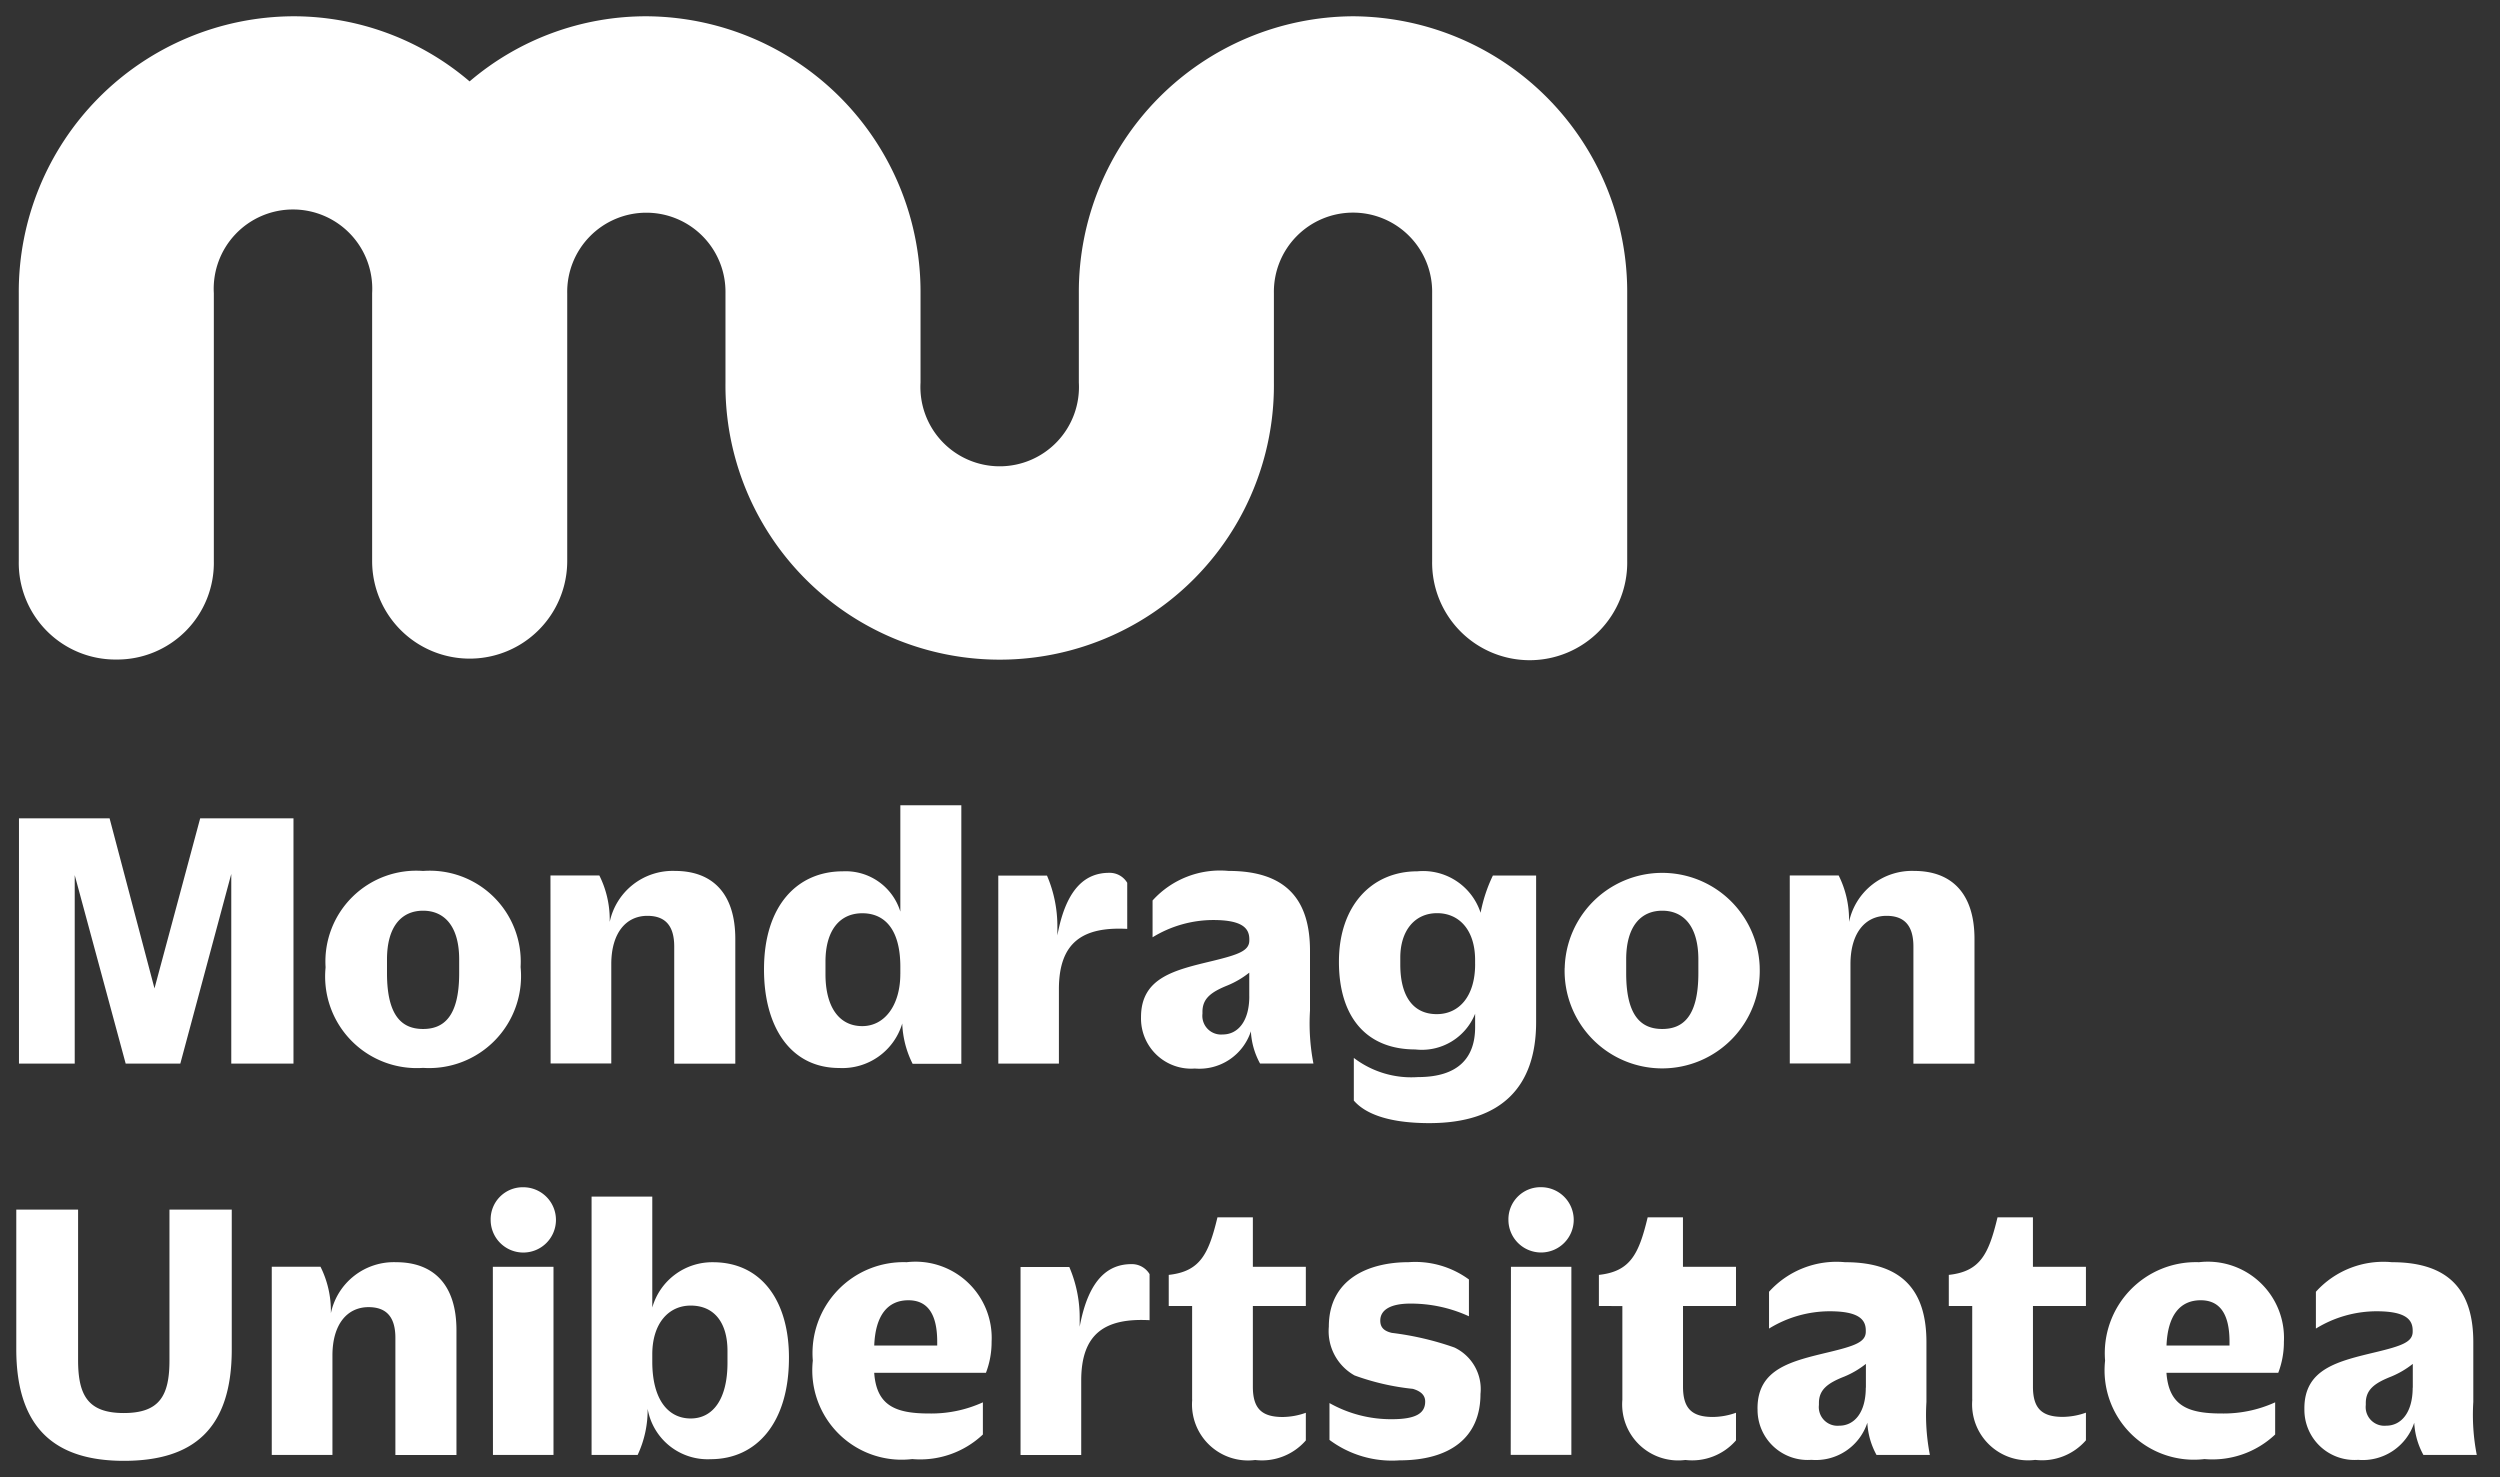
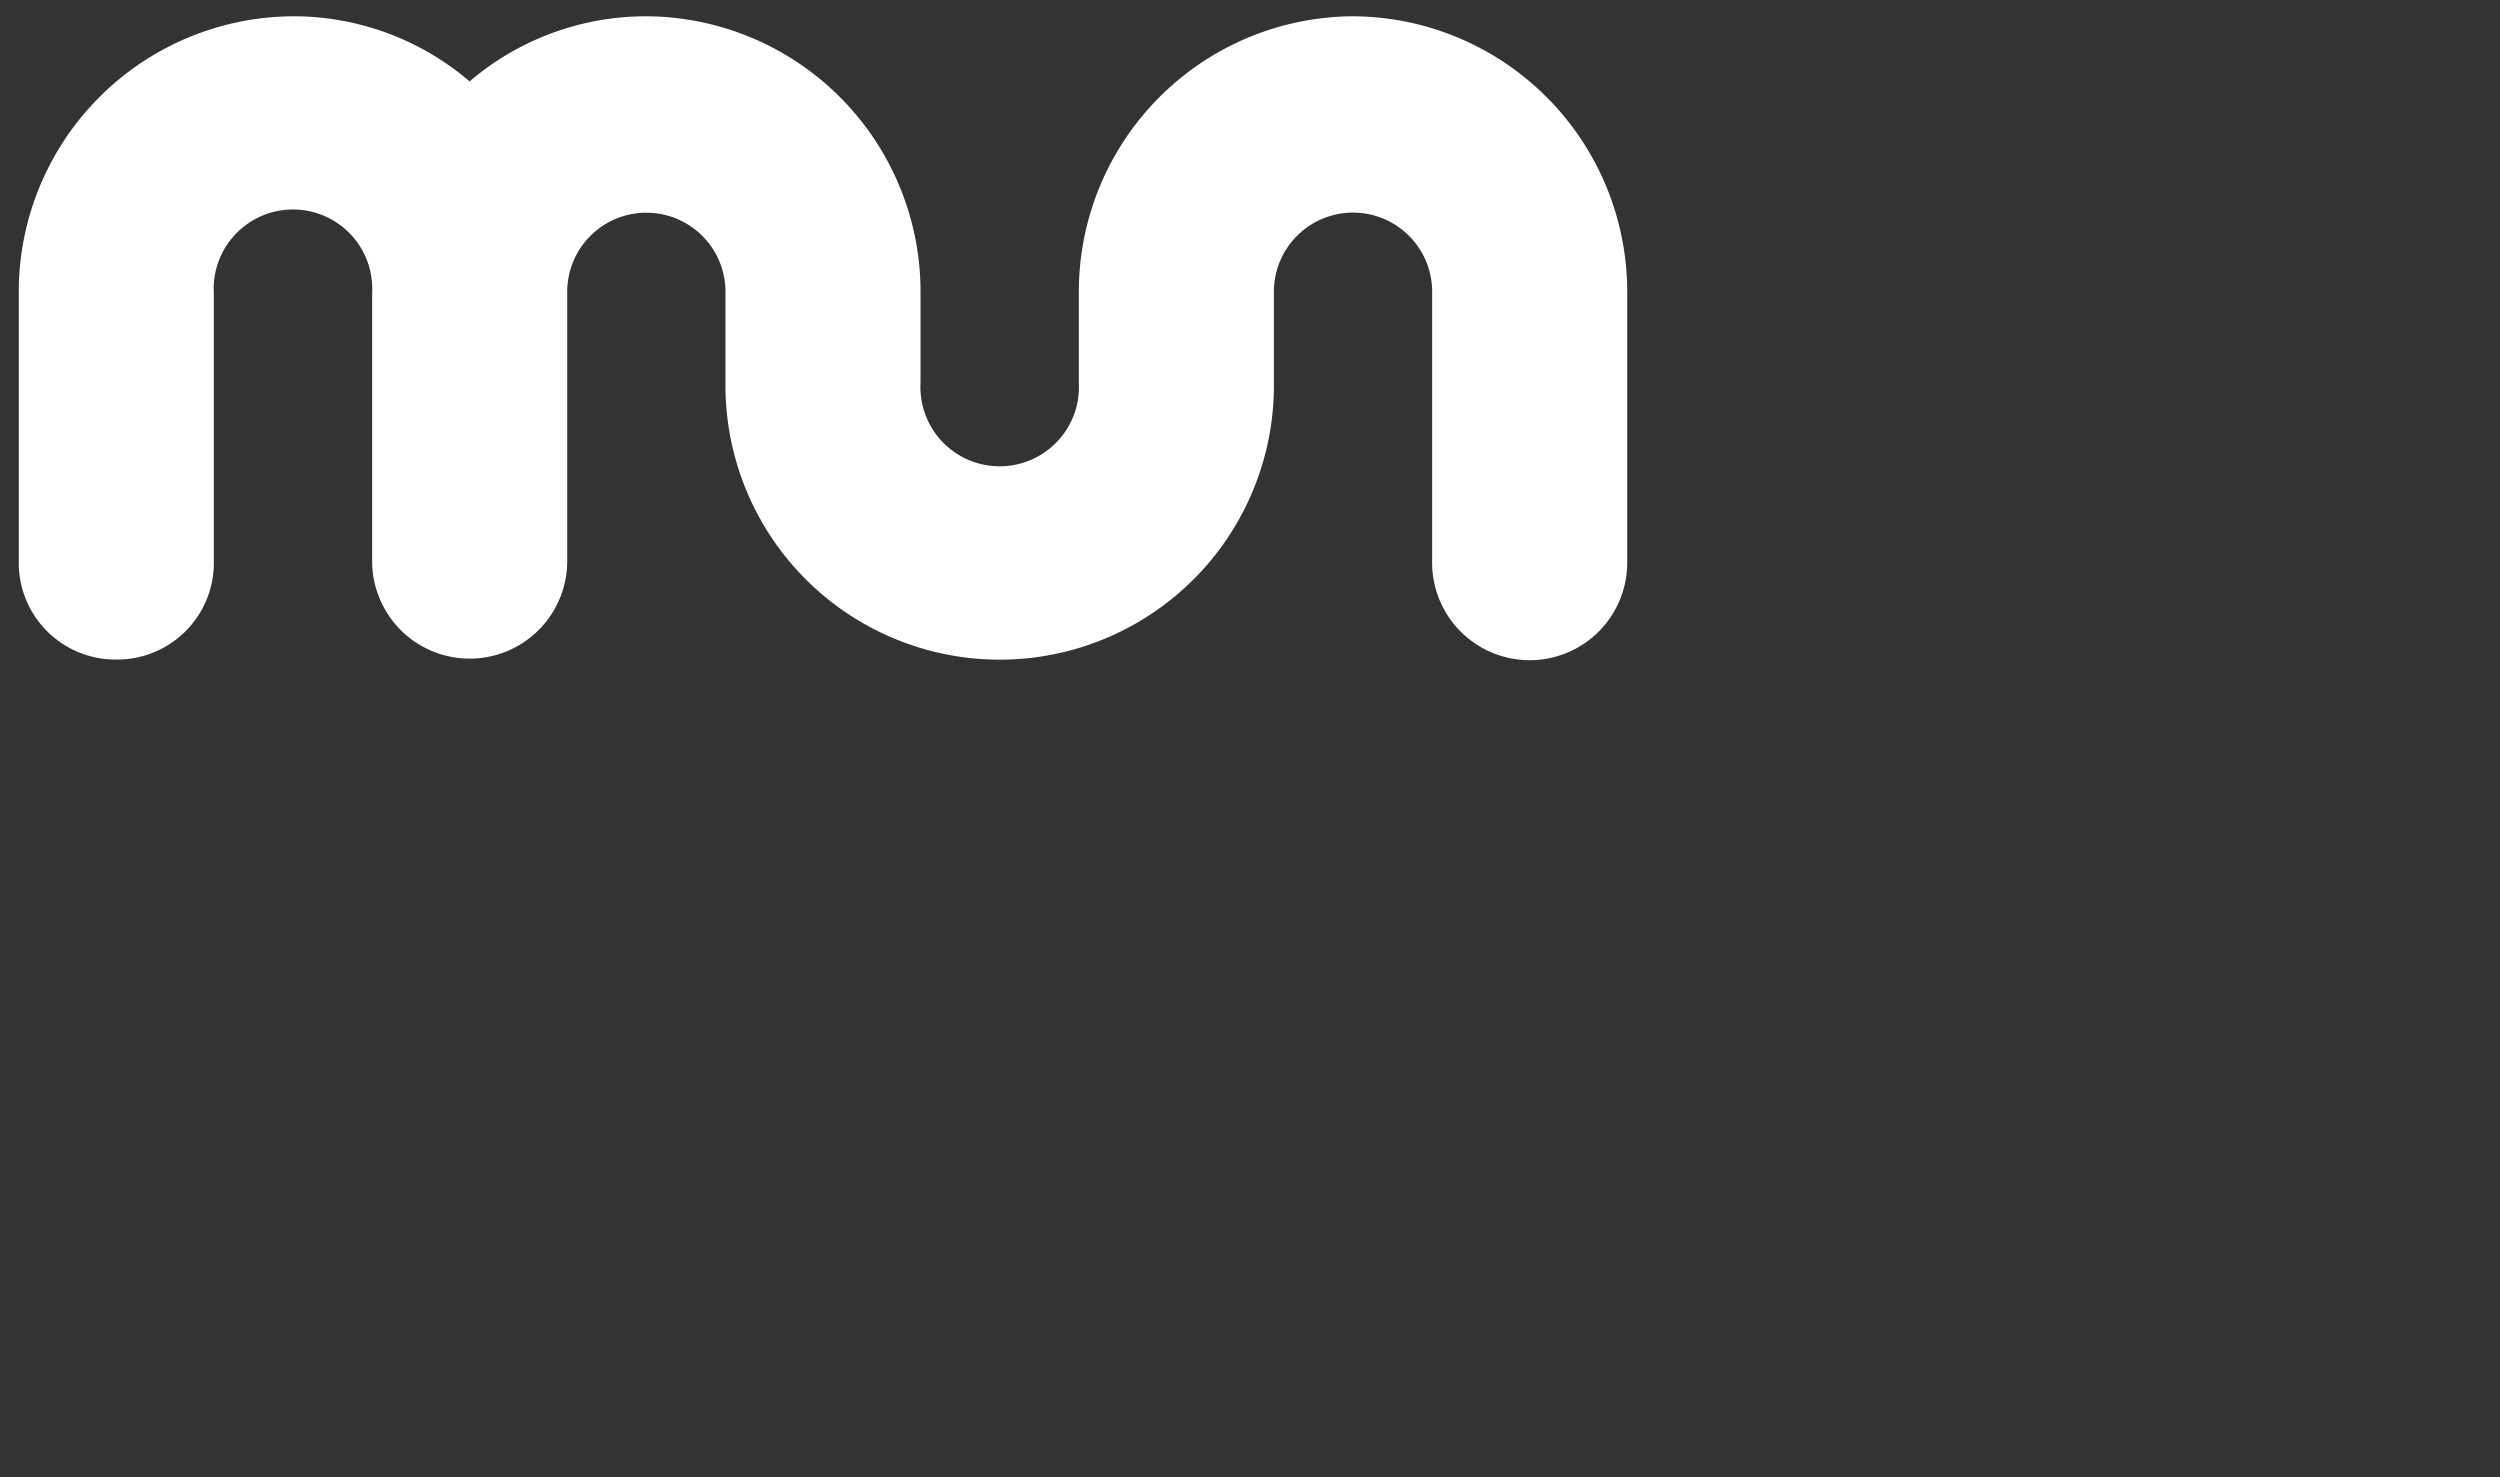
<svg xmlns="http://www.w3.org/2000/svg" width="88.294" height="52.164" viewBox="0 0 88.294 52.164">
  <rect x="0" y="0" width="88.294" height="52.164" fill="#333333" stroke="none" />
  <g id="logo-univ_Mondragon" transform="translate(-205.902 7.325)">
-     <path id="Trazado_7400" data-name="Trazado 7400" d="M7.772,30.754h3.295v8.664H8.87v-6.7l-1.8,6.7H5.141l-1.8-6.658v6.658H1.372V30.754h3.2l1.586,6.007ZM12.2,36.03a3.235,3.235,0,0,0,3.444,3.538,3.246,3.246,0,0,0,3.445-3.552v-.027a3.212,3.212,0,0,0-3.445-3.376A3.208,3.208,0,0,0,12.2,36v.027m4.719.2c0,1.559-.57,1.967-1.275,1.967s-1.274-.407-1.274-1.967v-.489c0-1.167.516-1.721,1.274-1.721s1.275.555,1.275,1.721v.489m3.229,3.186h2.143V35.906c0-1.111.528-1.708,1.274-1.708.637,0,.949.353.949,1.085v4.136h2.157V35.012c0-1.614-.815-2.4-2.13-2.4a2.273,2.273,0,0,0-2.305,1.8v-.108a3.483,3.483,0,0,0-.367-1.532H20.143ZM27.685,36.1c0,2.02.936,3.472,2.658,3.472A2.205,2.205,0,0,0,32.567,38a3.444,3.444,0,0,0,.366,1.423h1.721V30.293H32.5v3.756a2.019,2.019,0,0,0-2.034-1.423c-1.6,0-2.781,1.206-2.781,3.457V36.1m4.814.149c0,1.111-.556,1.844-1.343,1.844-.84,0-1.3-.706-1.3-1.83v-.448c0-1.1.5-1.708,1.3-1.708S32.5,34.686,32.5,36v.244m3.46,3.173H38.1V36.788c0-1.668.855-2.211,2.413-2.129V33.032a.72.72,0,0,0-.636-.353c-.761,0-1.506.448-1.831,2.211v-.313a4.534,4.534,0,0,0-.367-1.8H35.959ZM41,37.791a1.771,1.771,0,0,0,1.9,1.8,1.913,1.913,0,0,0,1.98-1.315,2.648,2.648,0,0,0,.324,1.138h1.885a7.478,7.478,0,0,1-.121-1.87V35.433c0-1.763-.8-2.821-2.875-2.821a3.211,3.211,0,0,0-2.685,1.044v1.3a4.114,4.114,0,0,1,2.142-.61c1.019,0,1.275.285,1.275.679v.04c0,.367-.379.5-1.275.72C42.2,36.111,41,36.367,41,37.777v.014m3.824-.746c0,.882-.407,1.343-.937,1.343a.66.66,0,0,1-.717-.733v-.068c0-.473.31-.7.894-.935a3.134,3.134,0,0,0,.759-.448v.84m3.69,3.675c.325.38,1.044.8,2.671.8,2.549,0,3.77-1.288,3.77-3.566V32.775H53.427a5.329,5.329,0,0,0-.434,1.315,2.136,2.136,0,0,0-2.237-1.464c-1.614,0-2.766,1.221-2.766,3.186v.014c0,1.925.95,3.091,2.7,3.091A2.027,2.027,0,0,0,52.8,37.656v.474c0,1.058-.57,1.763-2.019,1.763a3.348,3.348,0,0,1-2.265-.677v1.5M52.8,35.907c0,1.138-.57,1.763-1.355,1.763-.84,0-1.288-.638-1.288-1.75v-.244c0-.962.516-1.572,1.3-1.572s1.342.6,1.342,1.654v.149m3.163.123a3.446,3.446,0,1,0,6.888-.014v-.027A3.445,3.445,0,0,0,55.965,36v.027m4.719.2c0,1.559-.57,1.967-1.275,1.967s-1.274-.407-1.274-1.967v-.489c0-1.167.516-1.721,1.274-1.721s1.275.555,1.275,1.721v.489m3.229,3.186h2.143V35.906c0-1.111.528-1.708,1.274-1.708.637,0,.949.353.949,1.085v4.136h2.157V35.012c0-1.614-.815-2.4-2.13-2.4a2.271,2.271,0,0,0-2.3,1.8v-.108a3.483,3.483,0,0,0-.367-1.532H63.912ZM1.277,49.5c0,2.834,1.41,3.946,3.8,3.946,2.427,0,3.81-1.1,3.81-3.932V44.574h-2.2V49.9c0,1.248-.352,1.858-1.613,1.858S3.46,51.137,3.46,49.889V44.574H1.277ZM10.3,53.238h2.143V49.726c0-1.112.529-1.708,1.274-1.708.637,0,.949.353.949,1.085v4.136h2.157V48.831c0-1.613-.814-2.4-2.13-2.4a2.273,2.273,0,0,0-2.305,1.8v-.108a3.483,3.483,0,0,0-.367-1.532H10.3Zm7.731-8.3a1.153,1.153,0,1,0,1.153-1.154,1.132,1.132,0,0,0-1.153,1.154m.081,8.3H20.25V46.594H18.108ZM23.574,51.6A2.15,2.15,0,0,0,25.8,53.388c1.614,0,2.766-1.274,2.766-3.58v-.013c0-1.968-.949-3.363-2.684-3.363a2.2,2.2,0,0,0-2.143,1.6V44.113H21.595v9.125h1.627a3.74,3.74,0,0,0,.353-1.641m2.82-1.613c0,1.287-.515,1.966-1.3,1.966s-1.356-.651-1.356-2.007v-.257c0-1.086.57-1.723,1.356-1.723.84,0,1.3.611,1.3,1.6v.422m9.128.353a3.04,3.04,0,0,0,.2-1.1,2.69,2.69,0,0,0-3-2.807A3.214,3.214,0,0,0,29.408,49.9v.013a3.156,3.156,0,0,0,3.512,3.471,3.225,3.225,0,0,0,2.495-.868V51.38a4.393,4.393,0,0,1-1.9.394c-1.179,0-1.857-.272-1.938-1.437Zm-3.945-.963c.041-1.085.488-1.6,1.206-1.6.651,0,1.018.447,1.018,1.464v.136H31.577m5.168,3.864h2.143V50.608c0-1.669.854-2.211,2.414-2.129V46.852a.727.727,0,0,0-.638-.353c-.759,0-1.505.448-1.83,2.211V48.4a4.534,4.534,0,0,0-.367-1.8H36.745Zm6.063-1.952a1.978,1.978,0,0,0,2.223,2.13,2.055,2.055,0,0,0,1.79-.692v-.976a2.492,2.492,0,0,1-.814.149c-.746,0-1.057-.3-1.057-1.071V47.978h1.871V46.594H44.95V44.846H43.7c-.313,1.3-.611,1.912-1.721,2.033v1.1h.826v3.308m4.856,1.424a3.689,3.689,0,0,0,2.466.718c1.765,0,2.862-.787,2.862-2.345a1.625,1.625,0,0,0-.922-1.641,10.44,10.44,0,0,0-2.21-.516c-.285-.067-.407-.2-.407-.434,0-.379.366-.6,1.057-.6a4.9,4.9,0,0,1,2.074.448v-1.3a3.208,3.208,0,0,0-2.128-.611c-1.4,0-2.82.584-2.82,2.279a1.793,1.793,0,0,0,.908,1.721,8.541,8.541,0,0,0,2.061.474c.271.081.434.217.434.448,0,.407-.312.624-1.18.624a4.428,4.428,0,0,1-2.2-.57v1.3m6.32-7.77a1.153,1.153,0,1,0,1.153-1.154,1.132,1.132,0,0,0-1.153,1.154m.081,8.3h2.142V46.594H54.065ZM58,51.286a1.979,1.979,0,0,0,2.225,2.13,2.051,2.051,0,0,0,1.788-.692v-.976a2.483,2.483,0,0,1-.814.149c-.745,0-1.057-.3-1.057-1.071V47.978h1.871V46.594H60.14V44.846H58.894c-.312,1.3-.611,1.912-1.723,2.033v1.1H58v3.308m4.775.324a1.77,1.77,0,0,0,1.9,1.8A1.914,1.914,0,0,0,66.652,52.1a2.641,2.641,0,0,0,.324,1.138h1.885a7.412,7.412,0,0,1-.122-1.87V49.251c0-1.763-.8-2.82-2.874-2.82a3.209,3.209,0,0,0-2.685,1.044v1.3a4.1,4.1,0,0,1,2.142-.611c1.017,0,1.275.286,1.275.678v.042c0,.365-.379.5-1.275.717-1.355.326-2.549.585-2.549,1.994v.013m3.824-.745c0,.883-.407,1.342-.937,1.342a.659.659,0,0,1-.718-.732v-.067c0-.475.311-.706.9-.937a3.163,3.163,0,0,0,.759-.447v.84m3.758.421a1.977,1.977,0,0,0,2.223,2.13,2.055,2.055,0,0,0,1.79-.692v-.976a2.492,2.492,0,0,1-.814.149c-.746,0-1.057-.3-1.057-1.071V47.978h1.871V46.594H72.5V44.846H71.25c-.312,1.3-.609,1.912-1.721,2.033v1.1h.827v3.308m10.808-.949a3.04,3.04,0,0,0,.2-1.1,2.69,2.69,0,0,0-3-2.807A3.216,3.216,0,0,0,75.048,49.9v.013a3.156,3.156,0,0,0,3.512,3.471,3.225,3.225,0,0,0,2.495-.868V51.38a4.393,4.393,0,0,1-1.9.394c-1.179,0-1.856-.272-1.939-1.437Zm-3.946-.963c.042-1.085.49-1.6,1.207-1.6.651,0,1.018.447,1.018,1.464v.136H77.217m4.871,2.236a1.77,1.77,0,0,0,1.9,1.8A1.914,1.914,0,0,0,85.967,52.1a2.649,2.649,0,0,0,.324,1.138h1.885a7.357,7.357,0,0,1-.123-1.87V49.251c0-1.763-.8-2.82-2.873-2.82a3.211,3.211,0,0,0-2.686,1.044v1.3a4.1,4.1,0,0,1,2.142-.611c1.018,0,1.276.286,1.276.678v.042c0,.365-.381.5-1.276.717-1.355.326-2.549.585-2.549,1.994v.013m3.825-.745c0,.883-.408,1.342-.937,1.342a.66.66,0,0,1-.719-.732v-.067c0-.475.312-.706.9-.937a3.171,3.171,0,0,0,.76-.447v.84" transform="translate(205.2 -9.178)" fill="#fff" stroke="rgba(0,0,0,0)" stroke-width="1.15" />
    <path id="Trazado_7401" data-name="Trazado 7401" d="M48.489.75a9.733,9.733,0,0,1,9.687,9.782v9.456a3.445,3.445,0,1,1-6.889,0V10.532a2.795,2.795,0,1,0-5.589,0v3.157a9.685,9.685,0,1,1-19.369,0l0-3.154a2.795,2.795,0,1,0-5.589,0v9.456a3.445,3.445,0,1,1-6.89,0V10.532a2.8,2.8,0,1,0-5.591,0l0,9.456a3.414,3.414,0,0,1-3.445,3.48,3.414,3.414,0,0,1-3.444-3.479l0-9.456A9.735,9.735,0,0,1,11.055.75a9.573,9.573,0,0,1,6.237,2.3A9.592,9.592,0,0,1,23.533.75a9.732,9.732,0,0,1,9.685,9.782v3.153a2.8,2.8,0,1,0,5.591,0l0-3.153A9.734,9.734,0,0,1,48.489.75" transform="translate(205.195 -7.5)" fill="#fff" stroke="rgba(0,0,0,0)" stroke-width="1.15" />
  </g>
</svg>